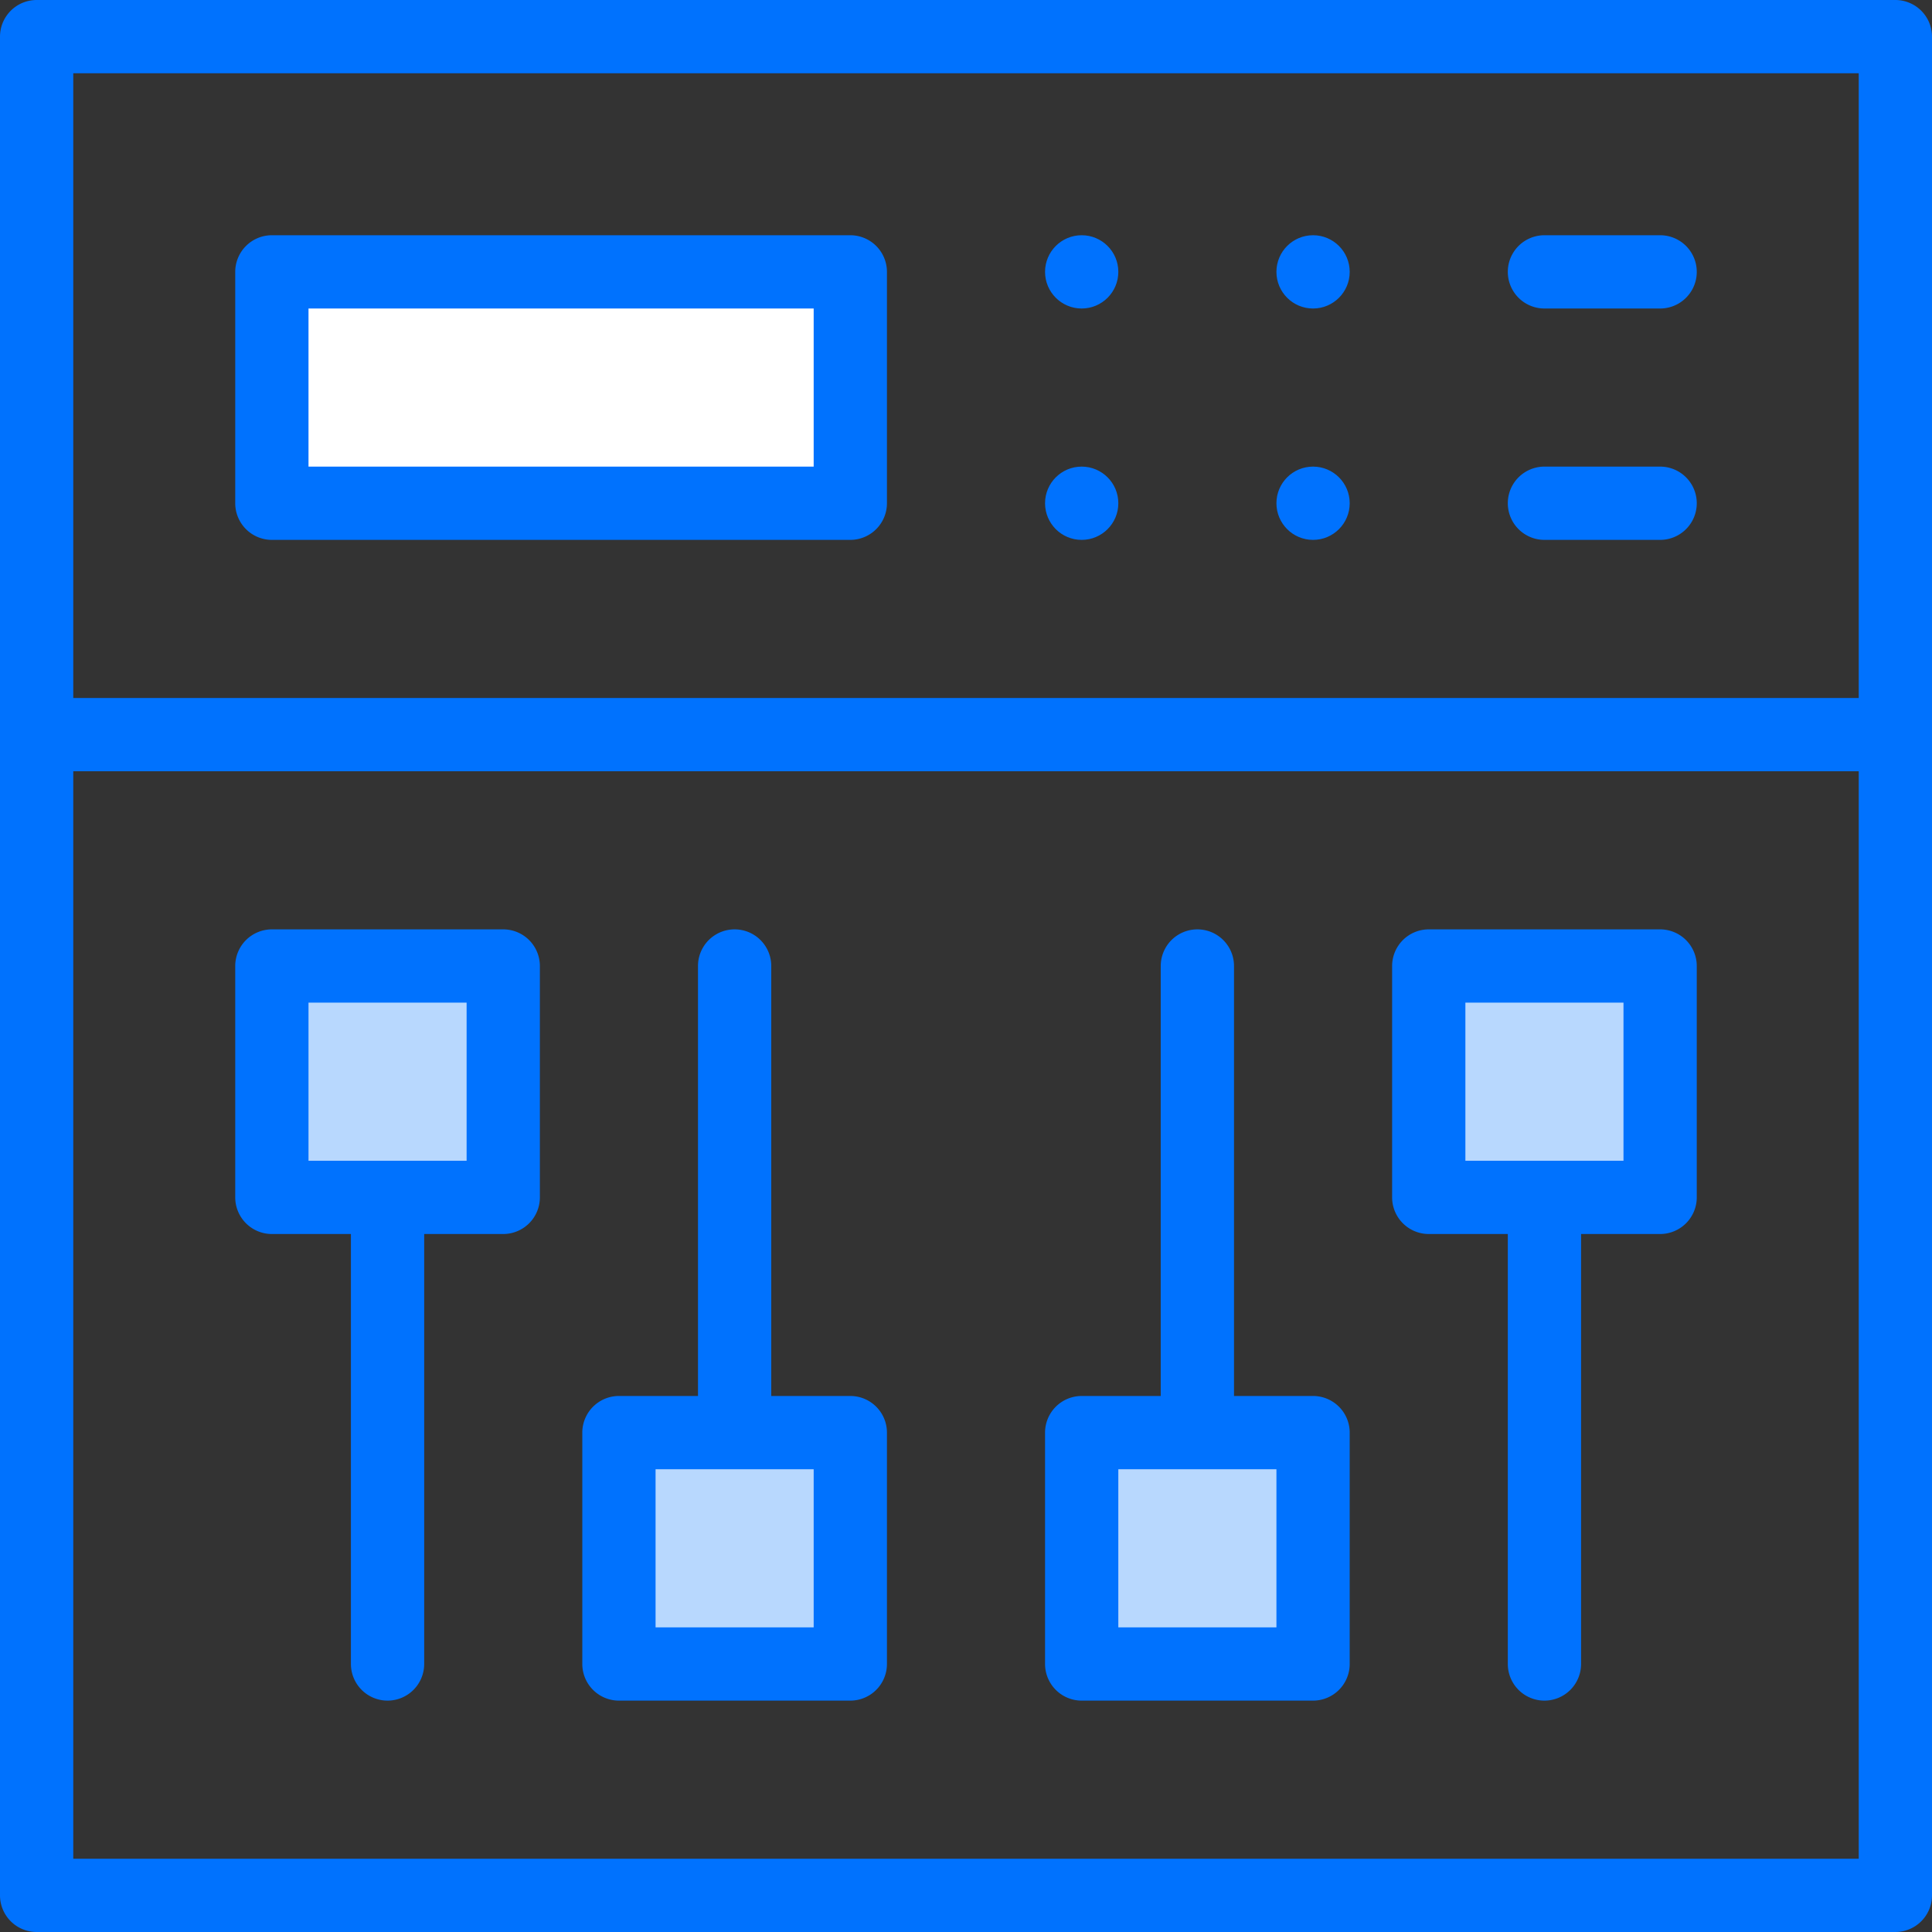
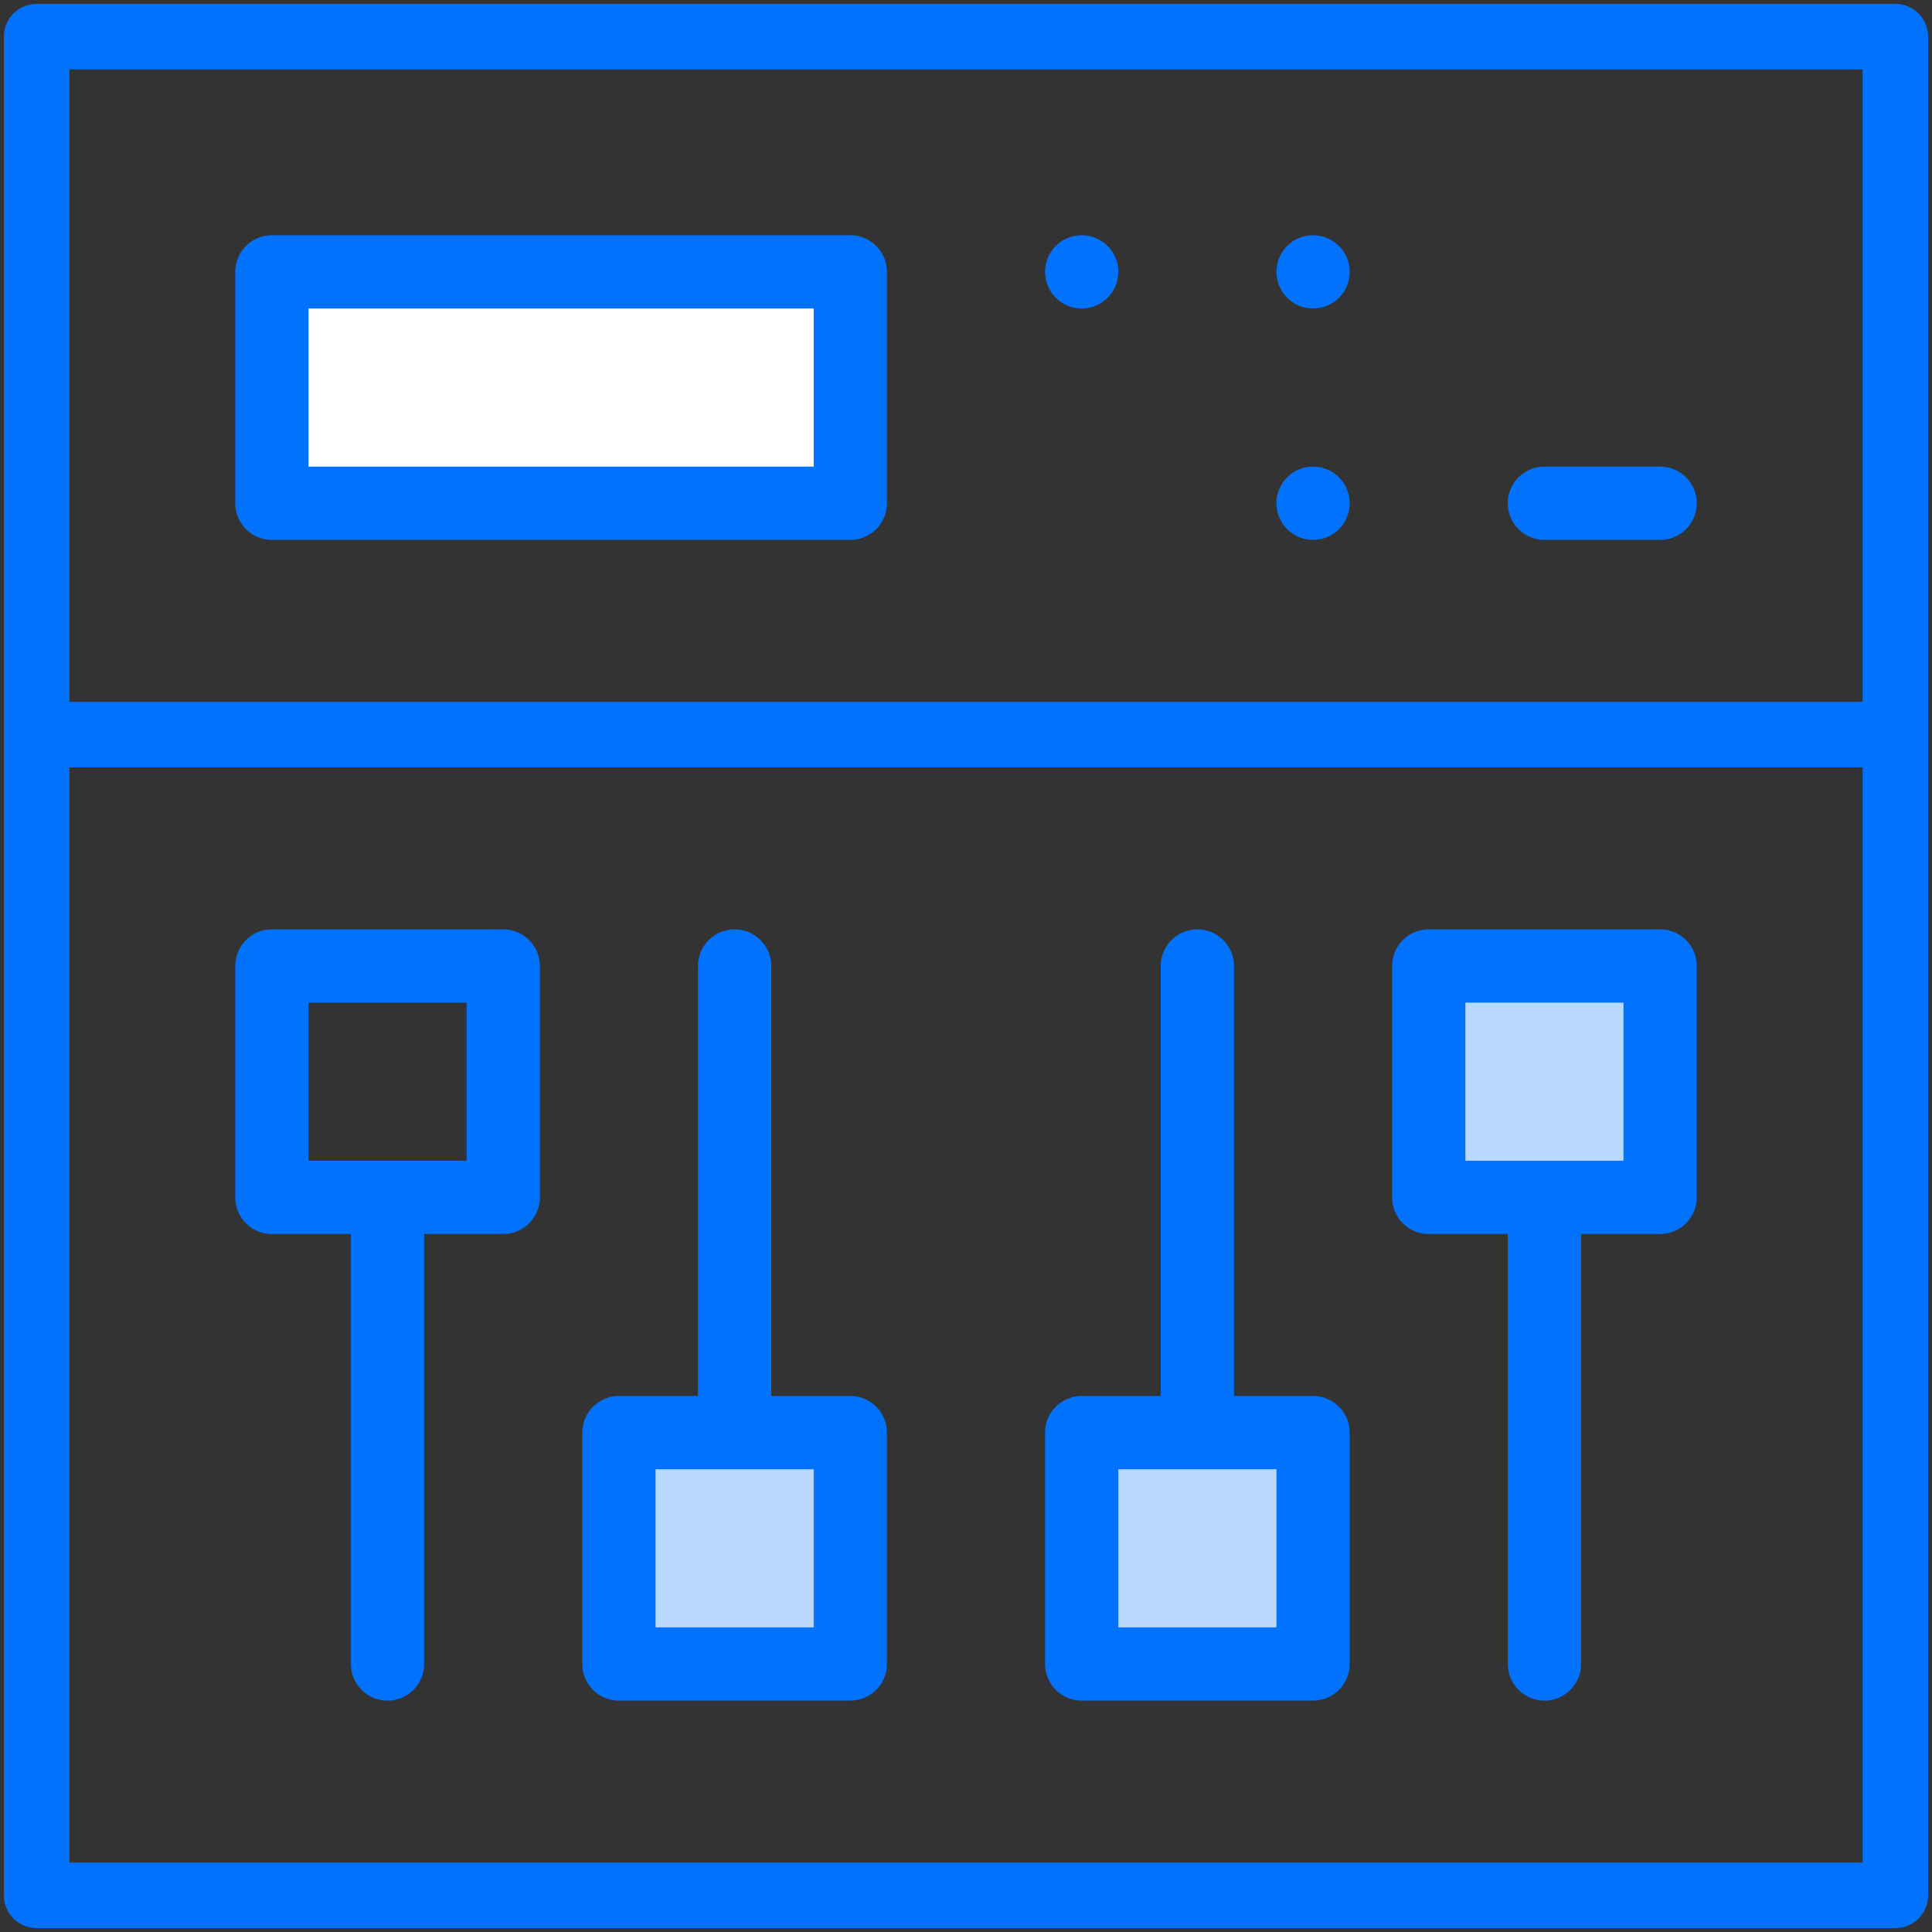
<svg xmlns="http://www.w3.org/2000/svg" width="501" height="501" viewBox="0 0 501 501">
  <rect x="0" y="0" width="501" height="501" fill="#333333" stroke="none" />
  <g id="Group_259" data-name="Group 259" transform="translate(-1315.979 34.5)">
    <rect id="Rectangle_47" data-name="Rectangle 47" width="154.723" height="57.766" transform="translate(1386.479 38.234)" fill="#fff" stroke="#000" stroke-miterlimit="10" stroke-width="1" />
-     <rect id="Rectangle_48" data-name="Rectangle 48" width="60.511" height="54.83" transform="translate(1386.479 216)" fill="#b8d8fe" />
    <rect id="Rectangle_49" data-name="Rectangle 49" width="59.617" height="59.617" transform="translate(1476.862 340.532)" fill="#b8d8fe" />
    <rect id="Rectangle_50" data-name="Rectangle 50" width="60" height="60" transform="translate(1596.479 335.17)" fill="#b8d8fe" />
    <rect id="Rectangle_51" data-name="Rectangle 51" width="60.87" height="60.87" transform="translate(1689.032 216)" fill="#b8d8fe" />
    <g id="Group_258" data-name="Group 258">
      <circle id="Ellipse_80" data-name="Ellipse 80" cx="9" cy="9" r="9" transform="translate(1587.479 27)" fill="#0072fe" stroke="#0072fe" stroke-miterlimit="10" stroke-width="1" />
-       <circle id="Ellipse_81" data-name="Ellipse 81" cx="9" cy="9" r="9" transform="translate(1587.479 87)" fill="#0072fe" stroke="#0072fe" stroke-miterlimit="10" stroke-width="1" />
      <circle id="Ellipse_82" data-name="Ellipse 82" cx="9" cy="9" r="9" transform="translate(1647.479 27)" fill="#0072fe" stroke="#0072fe" stroke-miterlimit="10" stroke-width="1" />
      <circle id="Ellipse_83" data-name="Ellipse 83" cx="9" cy="9" r="9" transform="translate(1647.479 87)" fill="#0072fe" stroke="#0072fe" stroke-miterlimit="10" stroke-width="1" />
      <path id="Path_405" data-name="Path 405" d="M1325.479,465a8.009,8.009,0,0,1-8-8V-25a8.009,8.009,0,0,1,8-8h482a8.009,8.009,0,0,1,8,8V457a8.009,8.009,0,0,1-8,8Zm8-16h466V164h-466Zm0-301h466V-17h-466Z" fill="#0072fe" stroke="#0072fe" stroke-miterlimit="10" stroke-width="1" />
-       <path id="Path_406" data-name="Path 406" d="M1325.479,466a9.01,9.01,0,0,1-9-9V-25a9.01,9.01,0,0,1,9-9h482a9.011,9.011,0,0,1,9,9V457a9.01,9.01,0,0,1-9,9Zm9-18h464V165h-464Zm0-301h464V-16h-464Z" fill="#0072fe" stroke="#0072fe" stroke-miterlimit="10" stroke-width="1" />
      <path id="Path_407" data-name="Path 407" d="M1386.479,105a9.01,9.01,0,0,1-9-9V36a9.01,9.01,0,0,1,9-9h150a9.011,9.011,0,0,1,9,9V96a9.011,9.011,0,0,1-9,9Zm9-18h132V45h-132Z" fill="#0072fe" stroke="#0072fe" stroke-miterlimit="10" stroke-width="1" />
      <path id="Path_408" data-name="Path 408" d="M1416.479,406a9.01,9.01,0,0,1-9-9V285h-21a9.01,9.01,0,0,1-9-9V216a9.01,9.01,0,0,1,9-9h60a9.011,9.011,0,0,1,9,9v60a9.01,9.01,0,0,1-9,9h-21V397A9.01,9.01,0,0,1,1416.479,406Zm-21-139h42V225h-42Z" fill="#0072fe" stroke="#0072fe" stroke-miterlimit="10" stroke-width="1" />
      <path id="Path_409" data-name="Path 409" d="M1716.479,406a9.01,9.01,0,0,1-9-9V285h-21a9.01,9.01,0,0,1-9-9V216a9.01,9.01,0,0,1,9-9h60a9.011,9.011,0,0,1,9,9v60a9.01,9.01,0,0,1-9,9h-21V397A9.01,9.01,0,0,1,1716.479,406Zm-21-139h42V225h-42Z" fill="#0072fe" stroke="#0072fe" stroke-miterlimit="10" stroke-width="1" />
      <path id="Path_410" data-name="Path 410" d="M1476.479,406a9.01,9.01,0,0,1-9-9V337a9.01,9.01,0,0,1,9-9h21V216a9,9,0,0,1,18,0V328h21a9.01,9.01,0,0,1,9,9v60a9.01,9.01,0,0,1-9,9Zm9-18h42V346h-42Z" fill="#0072fe" stroke="#0072fe" stroke-miterlimit="10" stroke-width="1" />
      <path id="Path_411" data-name="Path 411" d="M1596.479,406a9.01,9.01,0,0,1-9-9V337a9.01,9.01,0,0,1,9-9h21V216a9,9,0,0,1,18,0V328h21a9.01,9.01,0,0,1,9,9v60a9.01,9.01,0,0,1-9,9Zm9-18h42V346h-42Z" fill="#0072fe" stroke="#0072fe" stroke-miterlimit="10" stroke-width="1" />
-       <path id="Path_412" data-name="Path 412" d="M1716.479,45a9,9,0,0,1,0-18h30a9,9,0,0,1,0,18Z" fill="#0072fe" stroke="#0072fe" stroke-miterlimit="10" stroke-width="1" />
      <path id="Path_413" data-name="Path 413" d="M1716.479,105a9,9,0,0,1,0-18h30a9,9,0,0,1,0,18Z" fill="#0072fe" stroke="#0072fe" stroke-miterlimit="10" stroke-width="1" />
    </g>
  </g>
</svg>